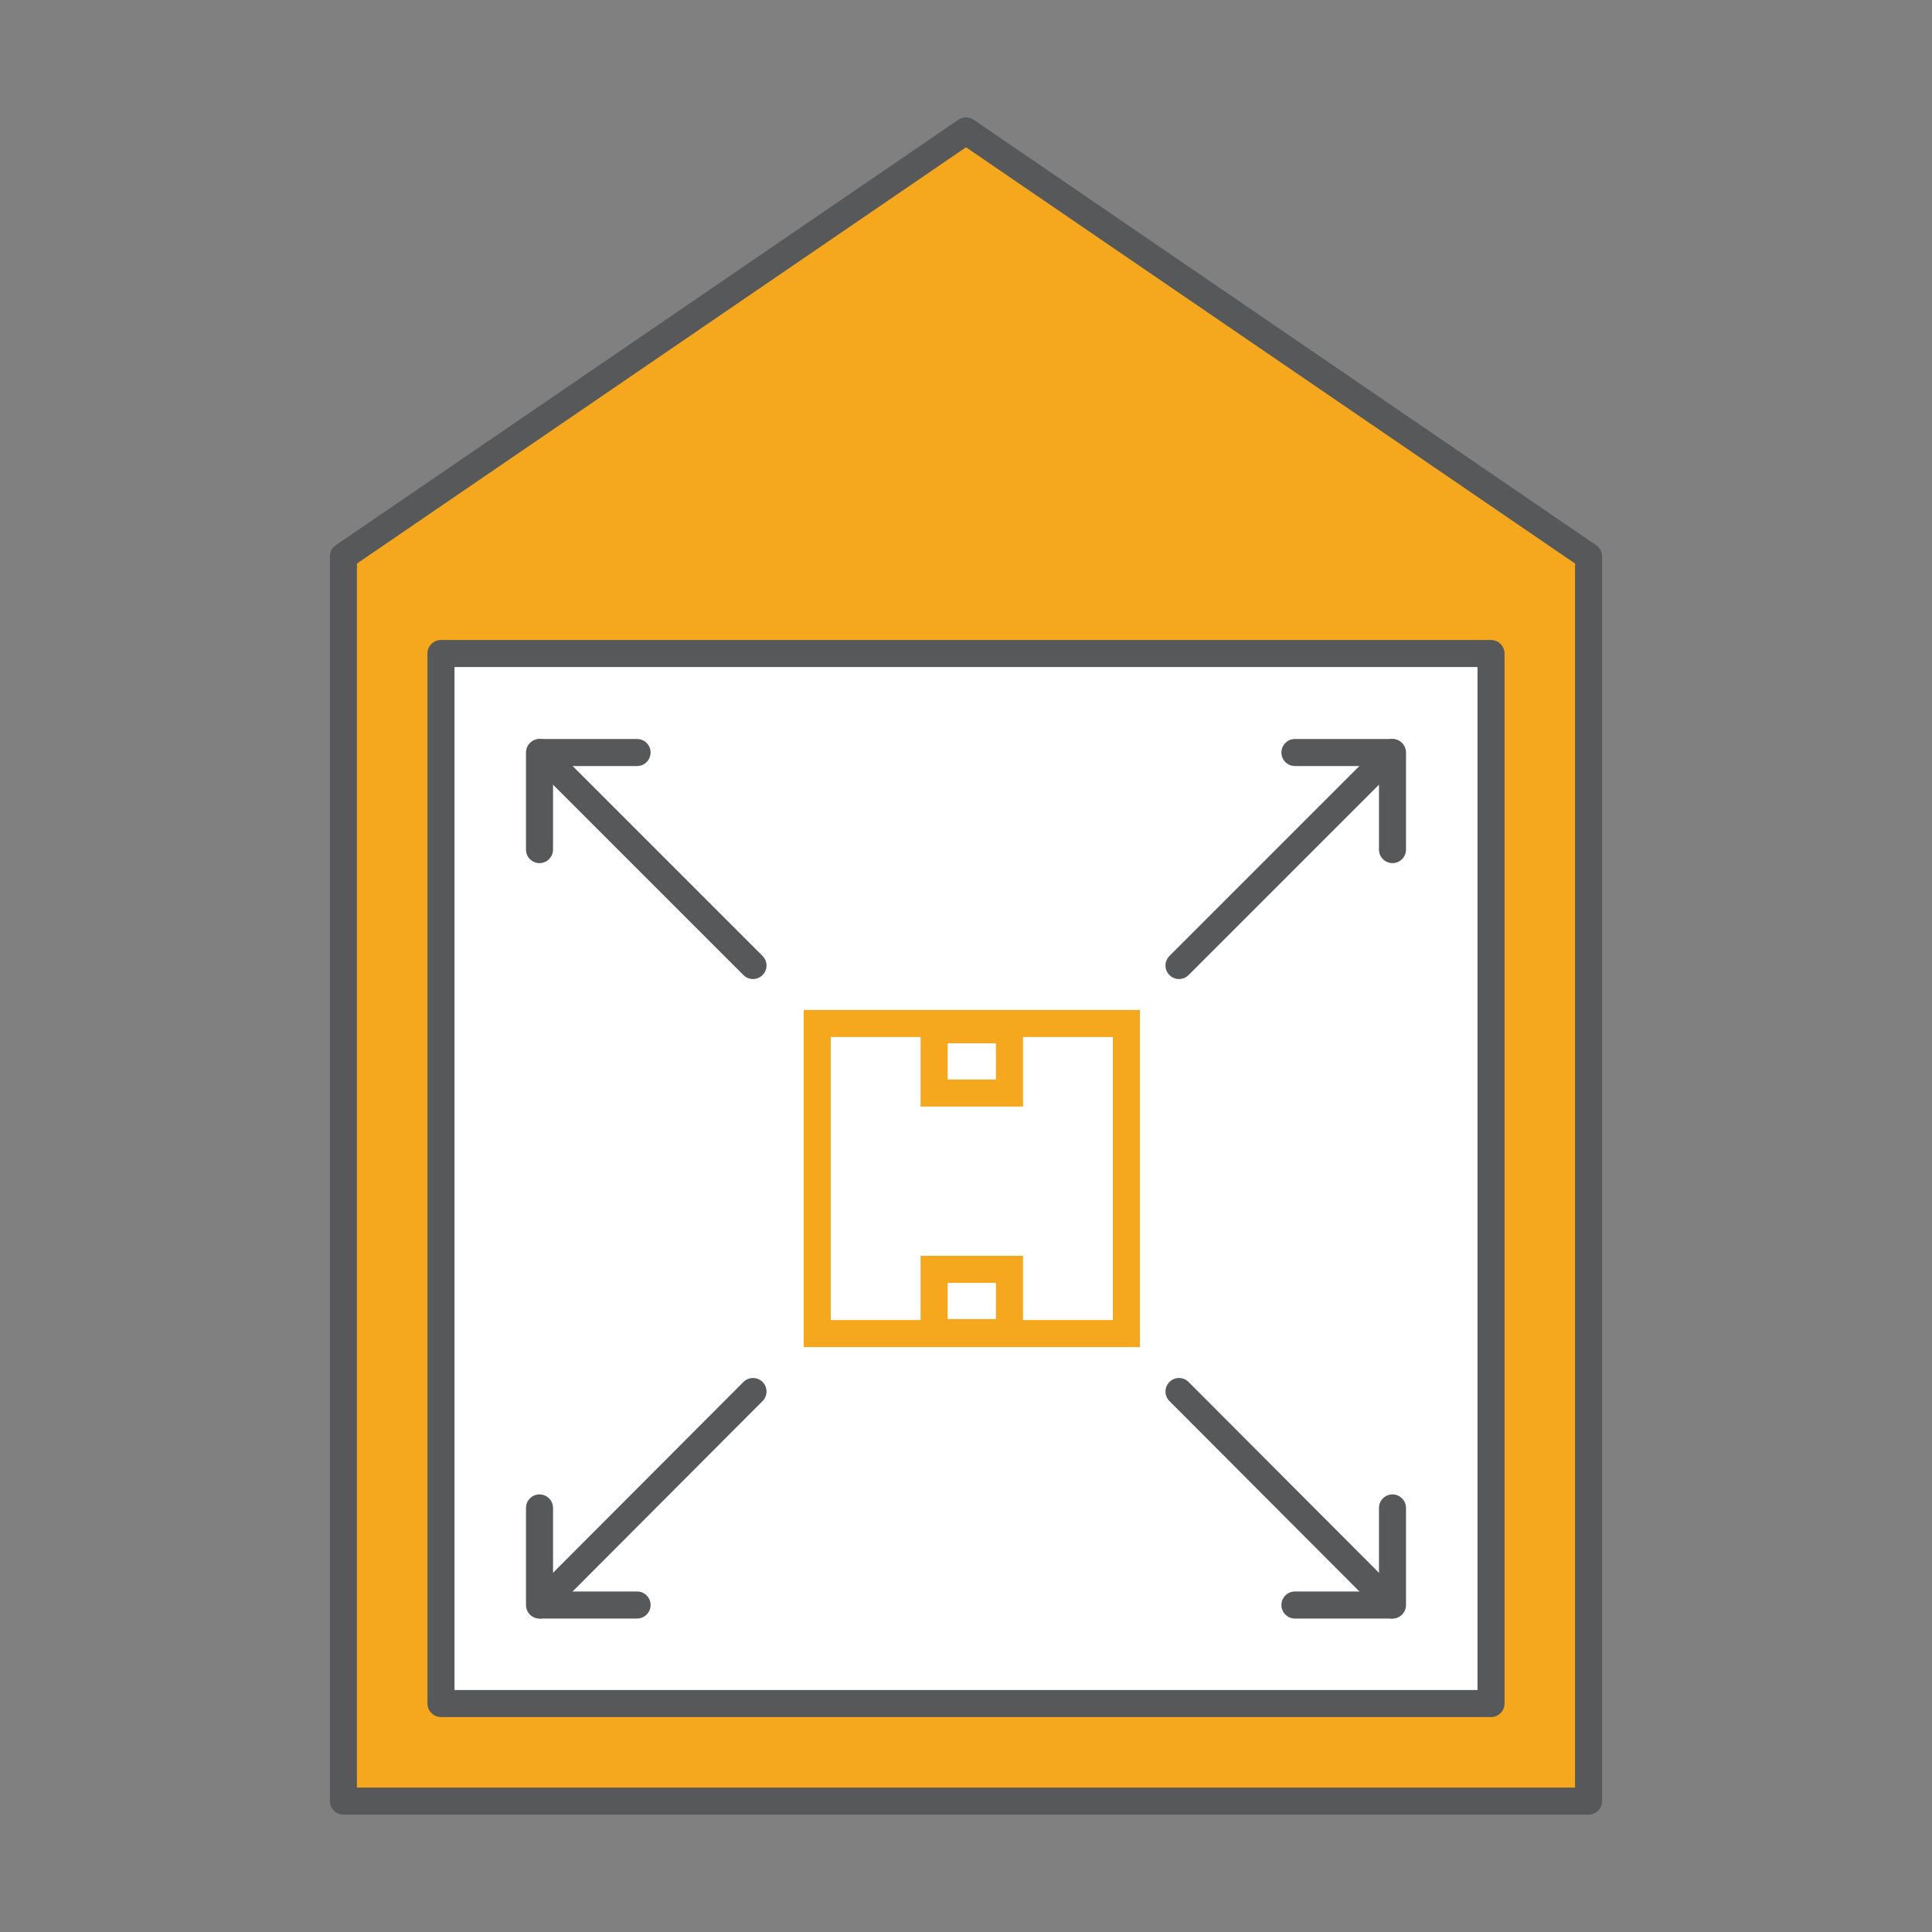
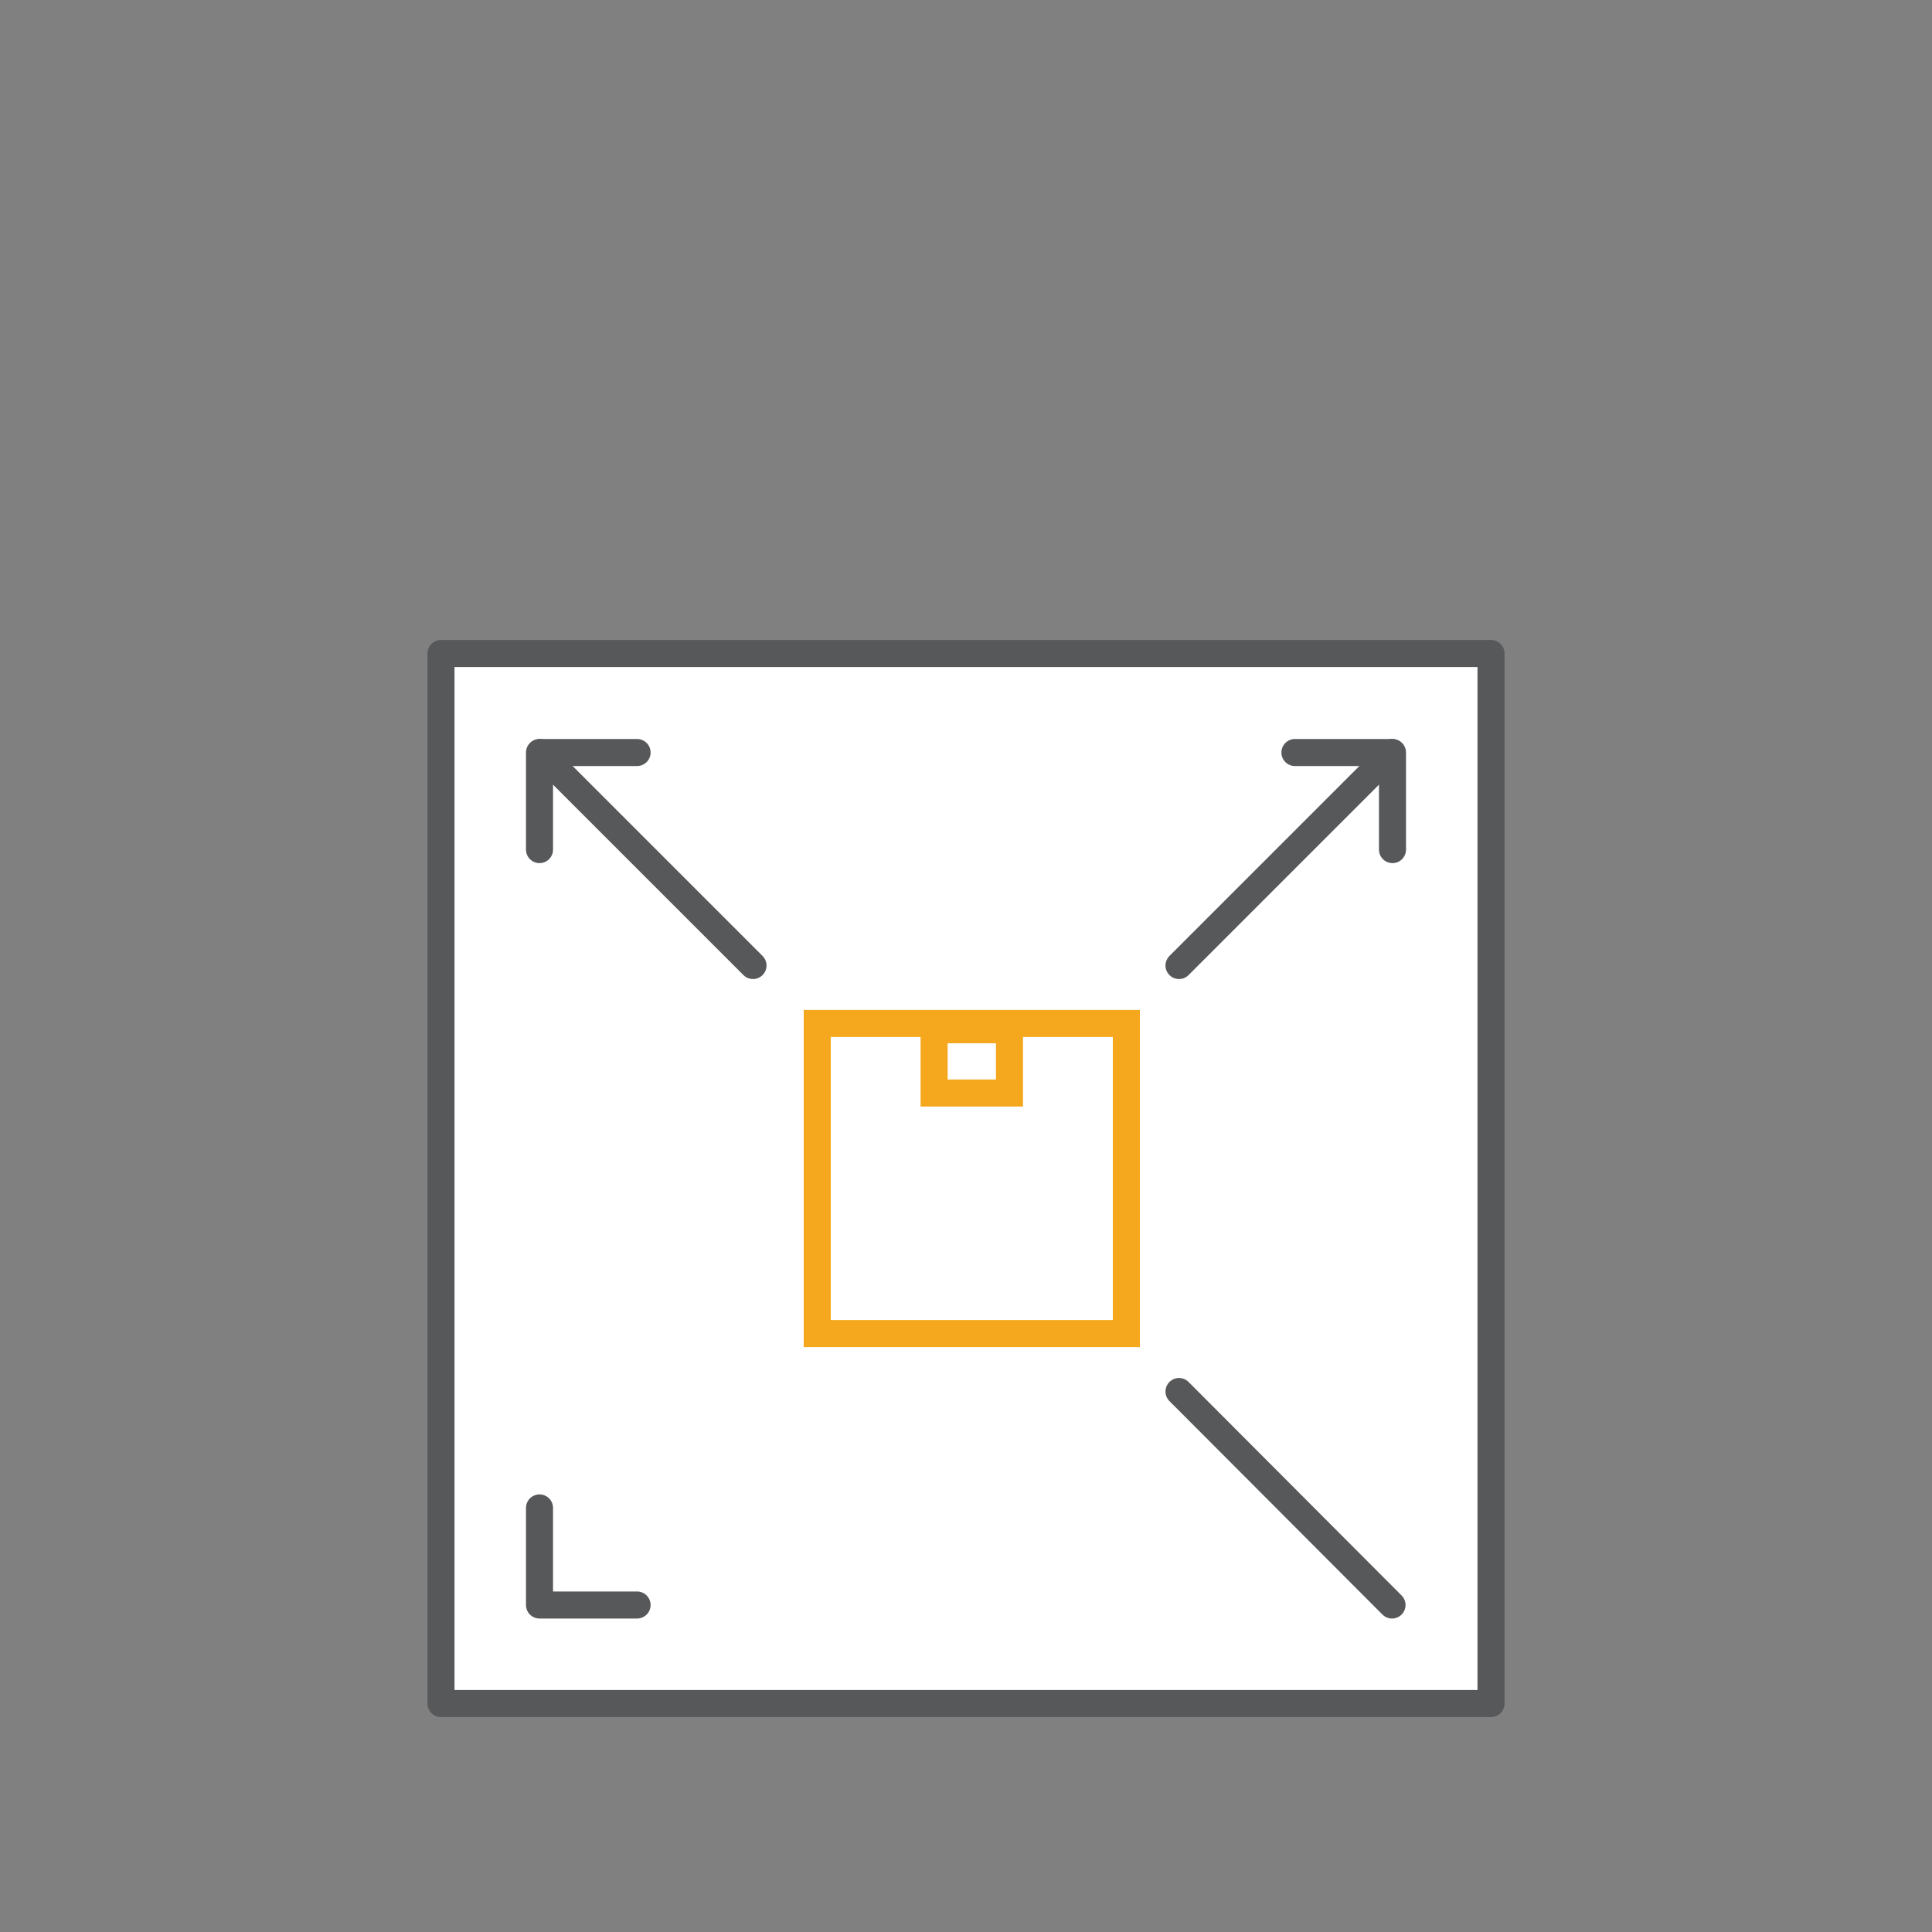
<svg xmlns="http://www.w3.org/2000/svg" id="Layer_1" data-name="Layer 1" width="400" height="400" version="1.1" viewBox="0 0 400 400">
  <rect x="0" y="0" width="400" height="400" fill="#808080" stroke="none" />
  <defs>
    <style>
      .cls-1 {
        fill: #fff;
      }

      .cls-1, .cls-2, .cls-3, .cls-4 {
        stroke-width: 5.6px;
      }

      .cls-1, .cls-2, .cls-4 {
        stroke: #56585a;
        stroke-linecap: round;
        stroke-linejoin: round;
      }

      .cls-2, .cls-3 {
        fill: none;
      }

      .cls-3 {
        stroke: #f5a81d;
        stroke-miterlimit: 10;
      }

      .cls-4 {
        fill: #f5a81d;
      }
    </style>
  </defs>
-   <polygon class="cls-4" points="71.1 372.9 71.1 244 71.1 115.2 200 27.1 328.9 115.2 328.9 244 328.9 372.9 200 372.9 71.1 372.9" />
  <rect class="cls-1" x="91.3" y="135.3" width="217.4" height="217.4" />
  <g>
    <line class="cls-2" x1="155.9" y1="199.9" x2="111.8" y2="155.8" />
    <polyline class="cls-2" points="111.7 175.9 111.7 155.8 131.9 155.8" />
-     <line class="cls-2" x1="155.9" y1="288.1" x2="111.8" y2="332.3" />
    <polyline class="cls-2" points="131.9 332.3 111.7 332.3 111.7 312.2" />
    <line class="cls-2" x1="244.1" y1="288.1" x2="288.2" y2="332.3" />
-     <polyline class="cls-2" points="288.3 312.2 288.3 332.3 268.1 332.3" />
    <line class="cls-2" x1="244.1" y1="199.9" x2="288.2" y2="155.8" />
    <polyline class="cls-2" points="268.1 155.8 288.3 155.8 288.3 175.9" />
  </g>
  <g>
    <rect class="cls-3" x="169.2" y="211.9" width="64" height="64.2" />
    <rect class="cls-3" x="193.4" y="213.2" width="15.6" height="13.1" />
-     <rect class="cls-3" x="193.4" y="262.8" width="15.6" height="13.1" />
  </g>
</svg>